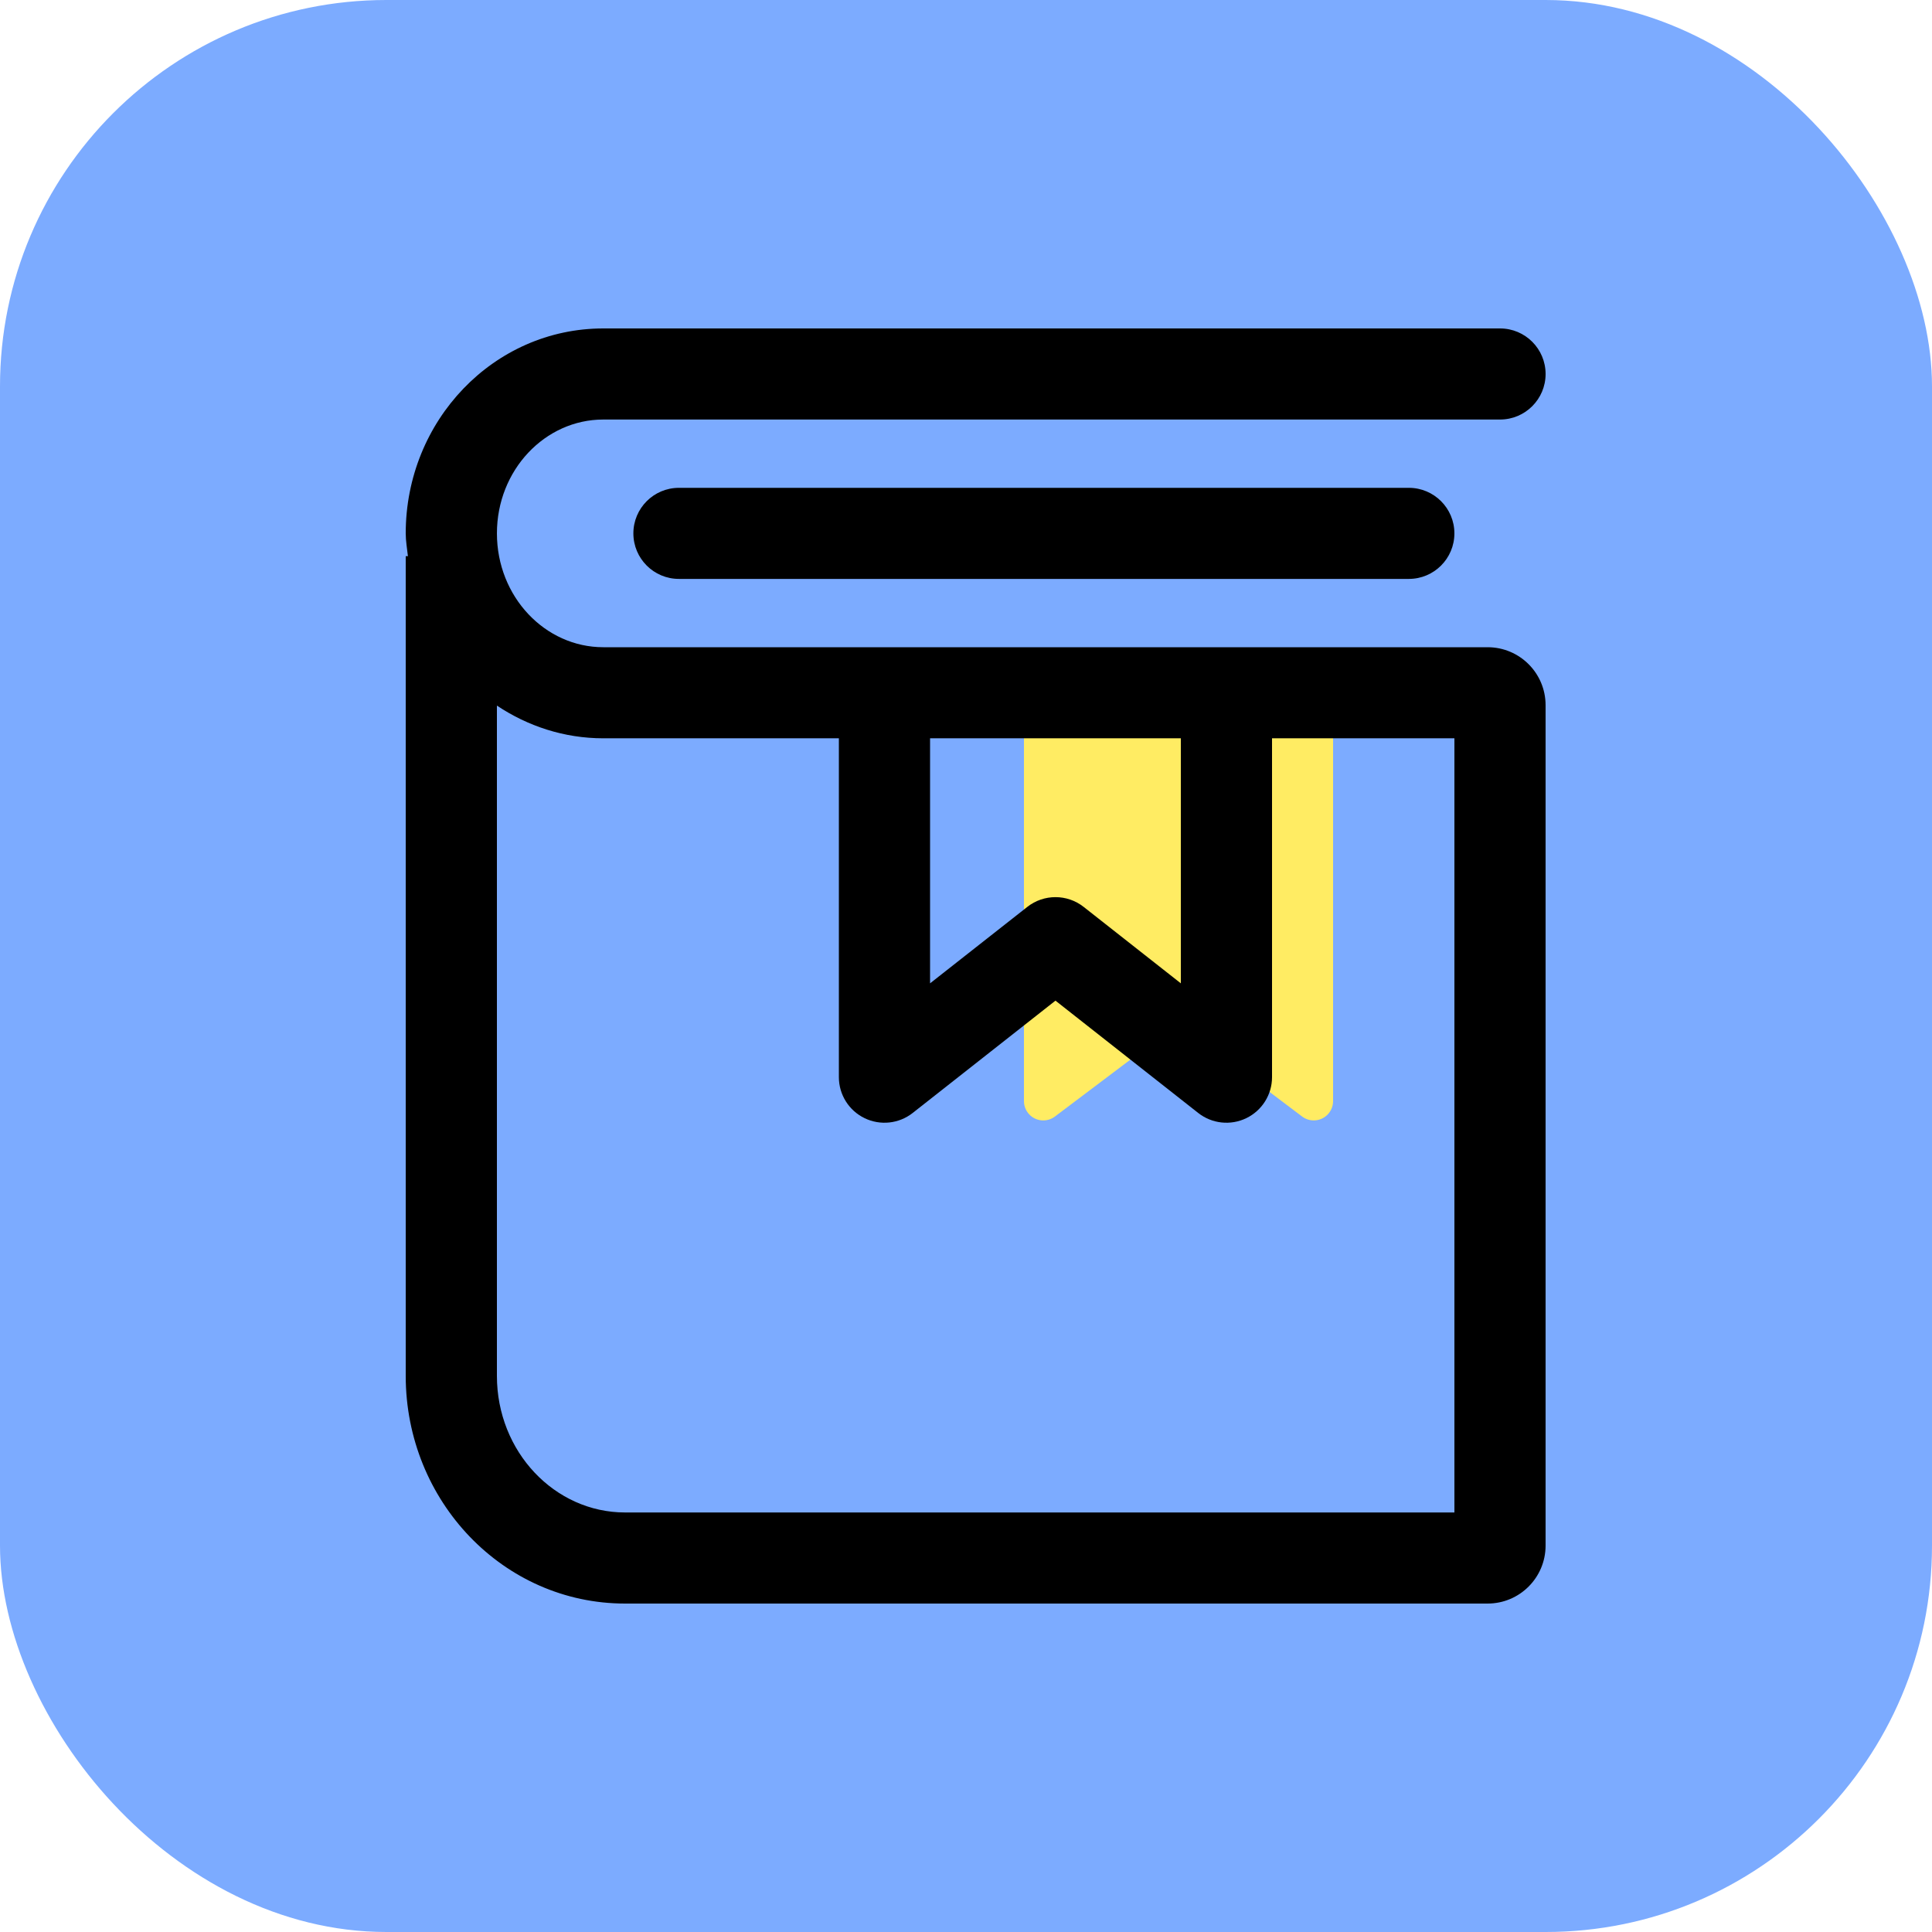
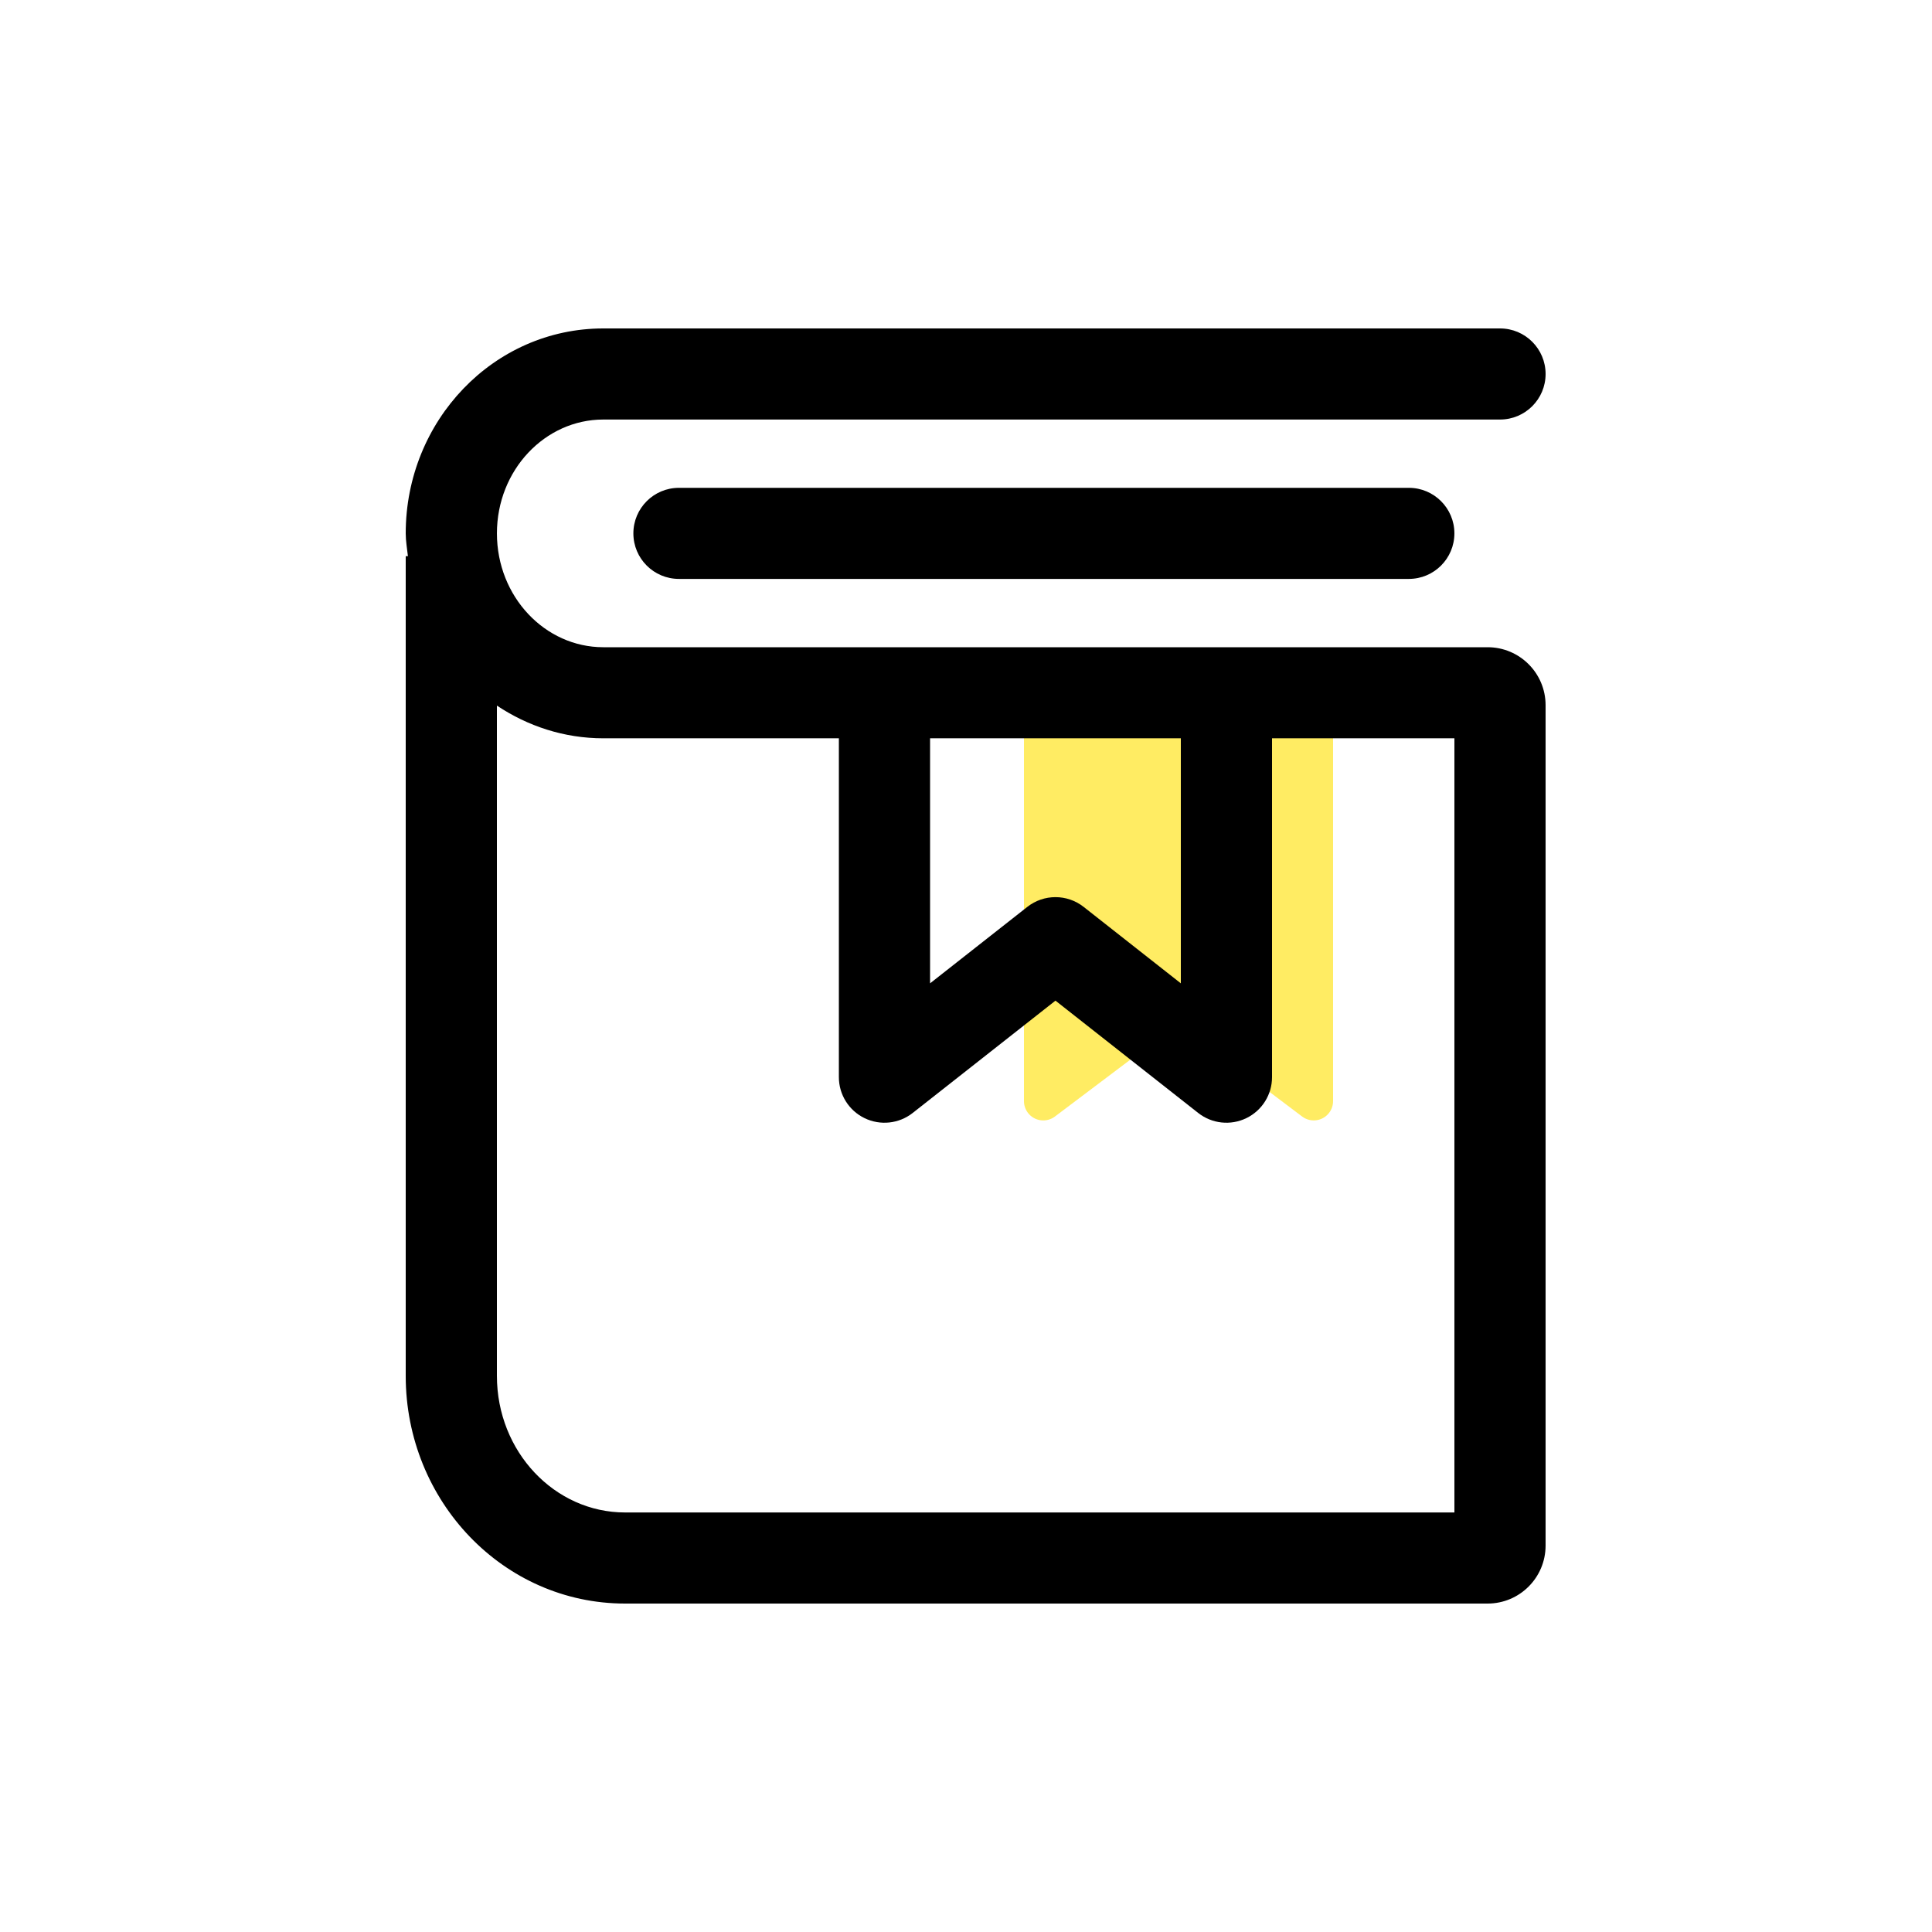
<svg xmlns="http://www.w3.org/2000/svg" width="120px" height="120px" viewBox="0 0 120 120" version="1.1">
  <title>icon-笔记-2</title>
  <g id="页面-1" stroke="none" stroke-width="1" fill="none" fill-rule="evenodd">
    <g id="16" transform="translate(-347, -480)">
      <g id="icon-笔记-2" transform="translate(347, 480)">
-         <rect id="矩形备份-6" fill="#7CABFF" x="0" y="0" width="120" height="120" rx="24" />
        <g id="编组" transform="translate(25.2, 20.4)" fill-rule="nonzero">
          <path d="M38.4,22.8 L57.6,22.8 L57.6,47.991 C57.6,48.654 57.063,49.191 56.4,49.191 C56.139,49.191 55.885,49.106 55.677,48.949 L50.161,44.787 L50.161,44.787 C48.895,43.83 47.109,43.83 45.844,44.787 L40.323,48.95 C39.793,49.349 39.041,49.244 38.642,48.715 C38.485,48.506 38.4,48.253 38.4,47.992 L38.4,22.8 L38.4,22.8 Z" id="路径" fill="#FFEC63" />
          <path d="M67.97,0 L12.271,0 L12.271,0 C5.463,0 0,5.728 0,12.729 C0,13.213 0.087,13.674 0.136,14.143 L0,14.143 L0,65.057 C0,72.838 6.066,79.2 13.622,79.2 L67.199,79.2 C69.187,79.2 70.799,77.588 70.799,75.6 L70.799,23.4 C70.799,21.412 69.187,19.8 67.199,19.8 L12.271,19.8 L12.271,19.8 C8.655,19.8 5.665,16.663 5.665,12.729 C5.665,8.794 8.655,5.658 12.271,5.658 L67.971,5.658 C69.533,5.658 70.8,4.391 70.8,2.829 C70.8,2.829 70.8,2.829 70.8,2.829 C70.799,1.266 69.533,1.48934504e-15 67.97,0 Z M32.568,25.457 L48.144,25.457 L48.144,40.677 L42.109,35.93 C41.082,35.121 39.633,35.121 38.606,35.93 L32.568,40.677 L32.568,25.457 L32.568,25.457 Z M12.271,25.457 L26.904,25.457 L26.904,46.504 C26.904,47.588 27.523,48.576 28.499,49.05 C29.476,49.524 30.637,49.399 31.489,48.728 L40.357,41.752 L49.223,48.728 C50.075,49.399 51.237,49.524 52.213,49.05 C53.189,48.576 53.809,47.588 53.808,46.504 L53.808,25.457 L65.136,25.457 L65.136,73.542 L13.622,73.542 C9.257,73.542 5.664,69.772 5.664,65.056 L5.664,23.426 C7.57,24.696 9.827,25.457 12.271,25.457 Z M16.969,9.9 L62.307,9.9 C63.869,9.9 65.135,11.167 65.135,12.729 C65.135,14.291 63.869,15.557 62.307,15.557 L16.969,15.557 C15.407,15.557 14.14,14.291 14.14,12.729 C14.14,11.167 15.407,9.9 16.969,9.9 Z" id="形状" fill="#000000" />
        </g>
      </g>
    </g>
  </g>
</svg>